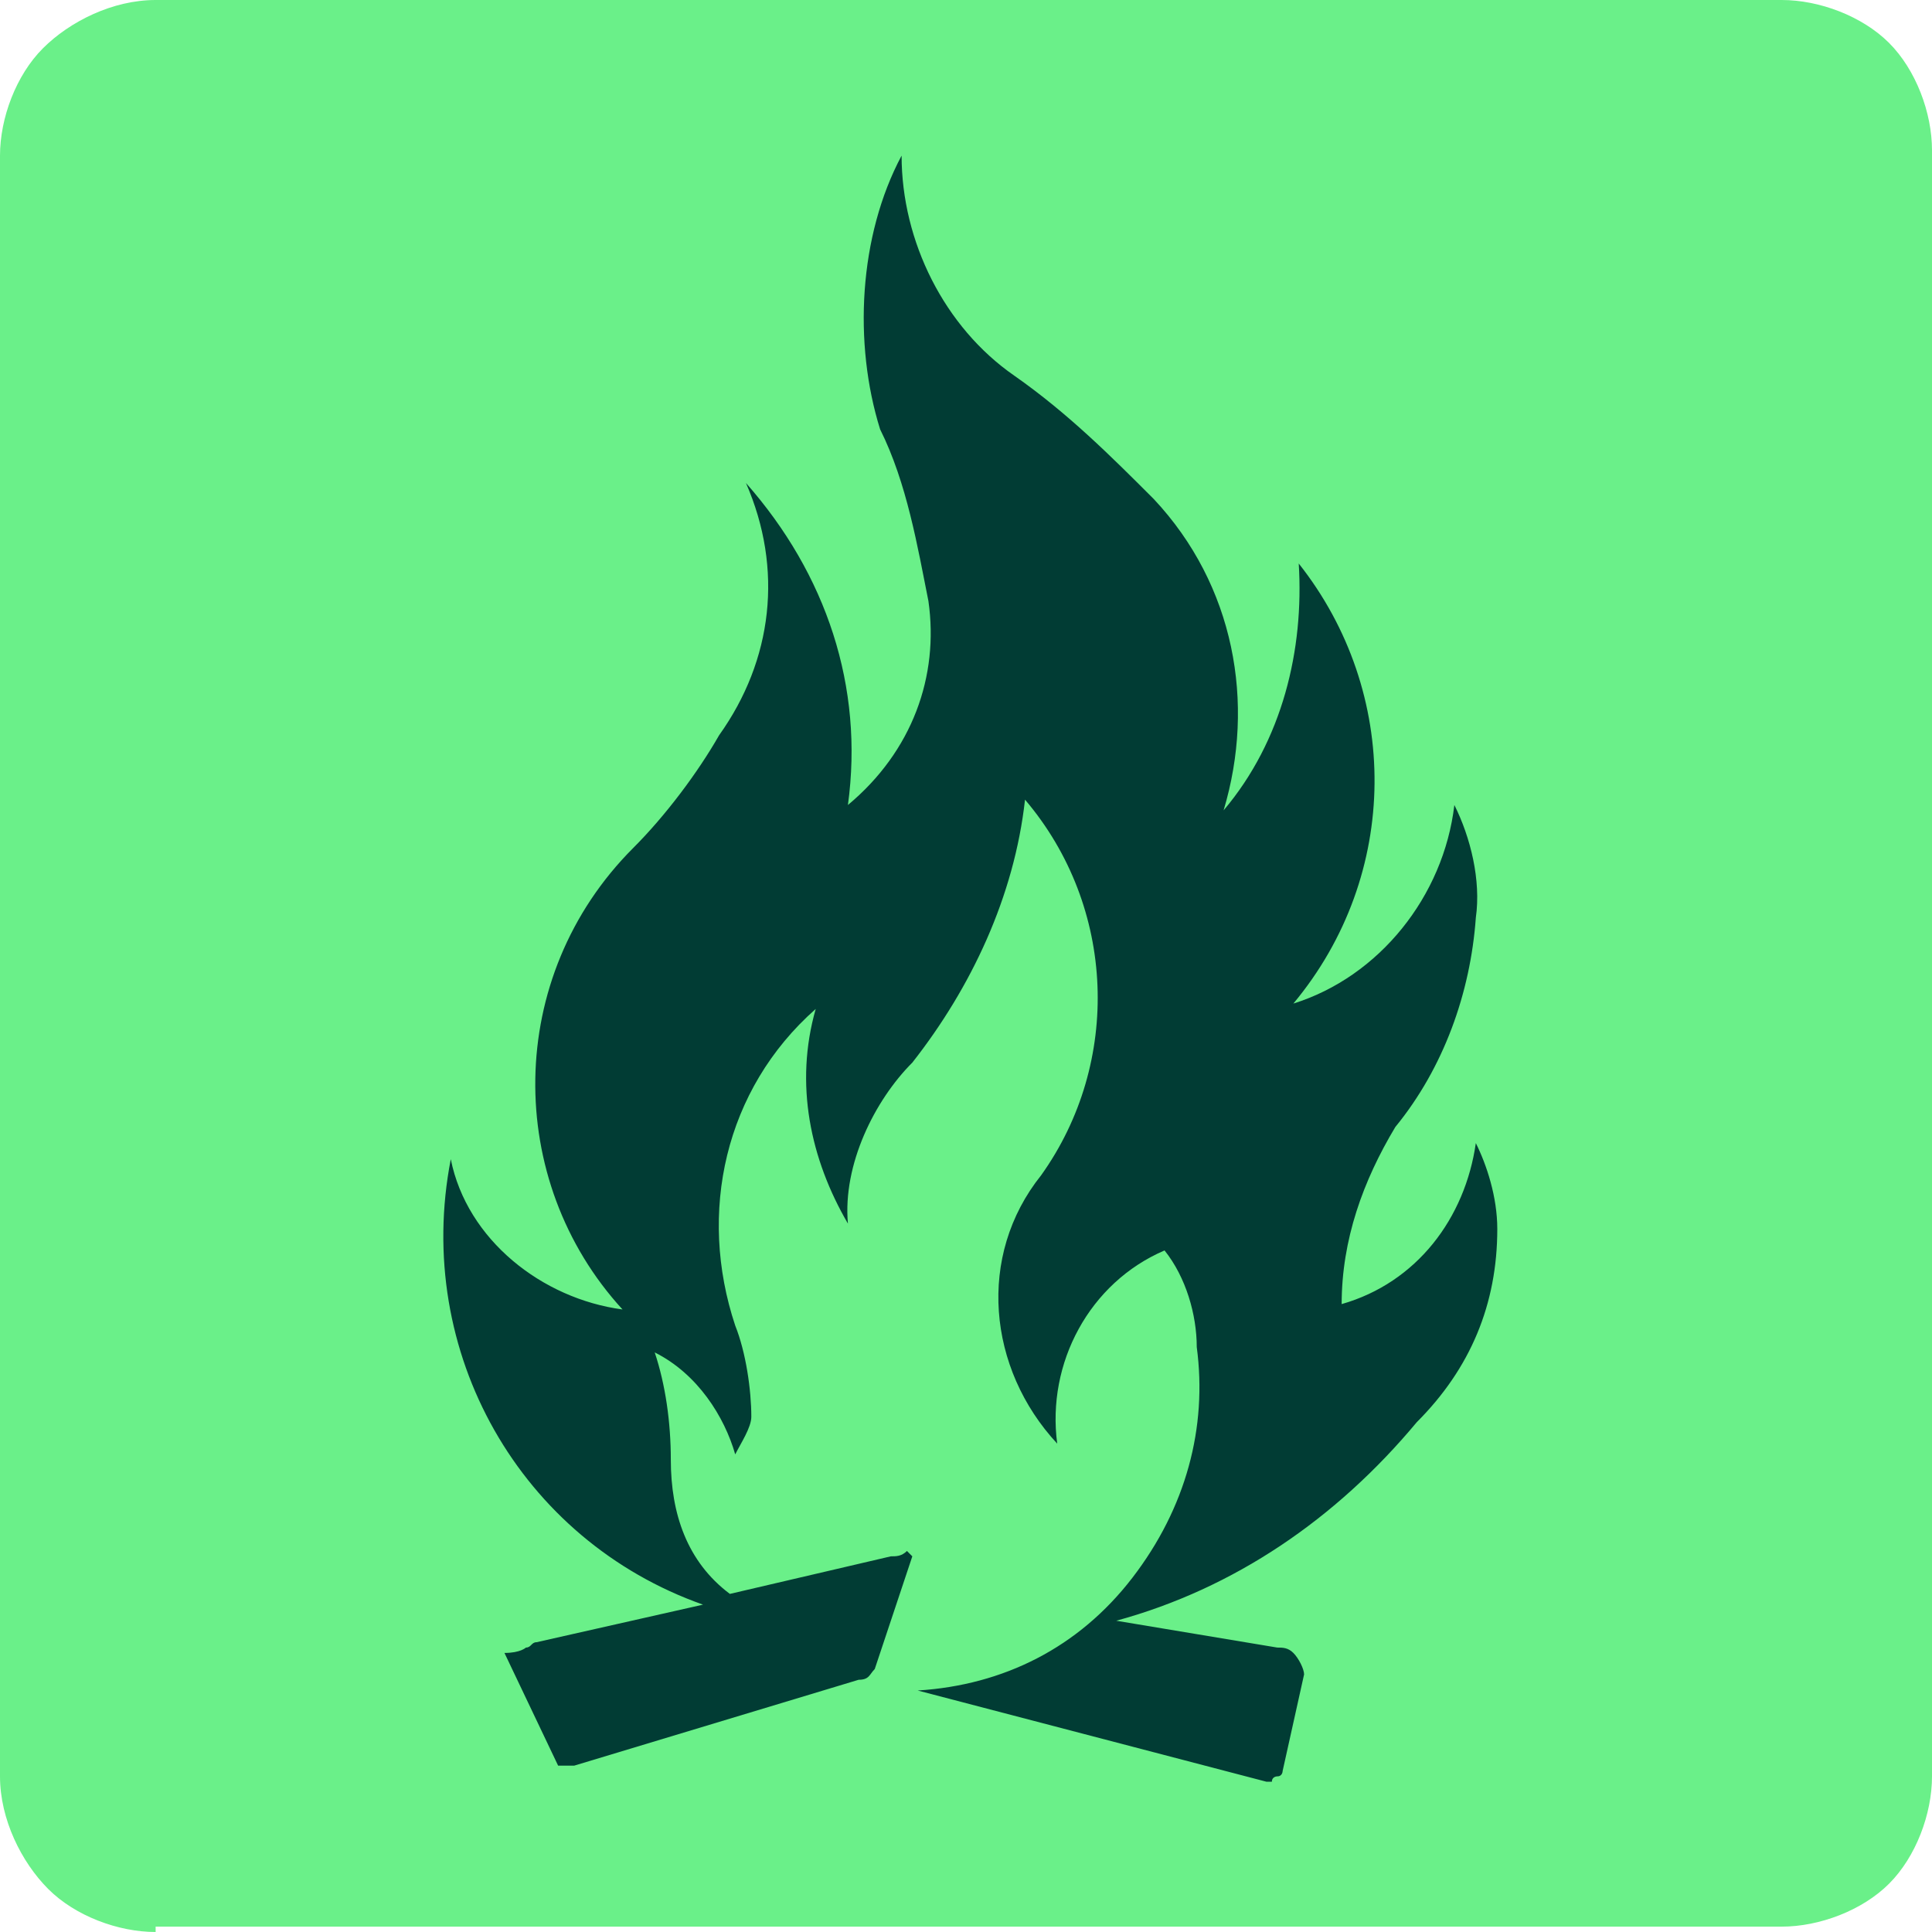
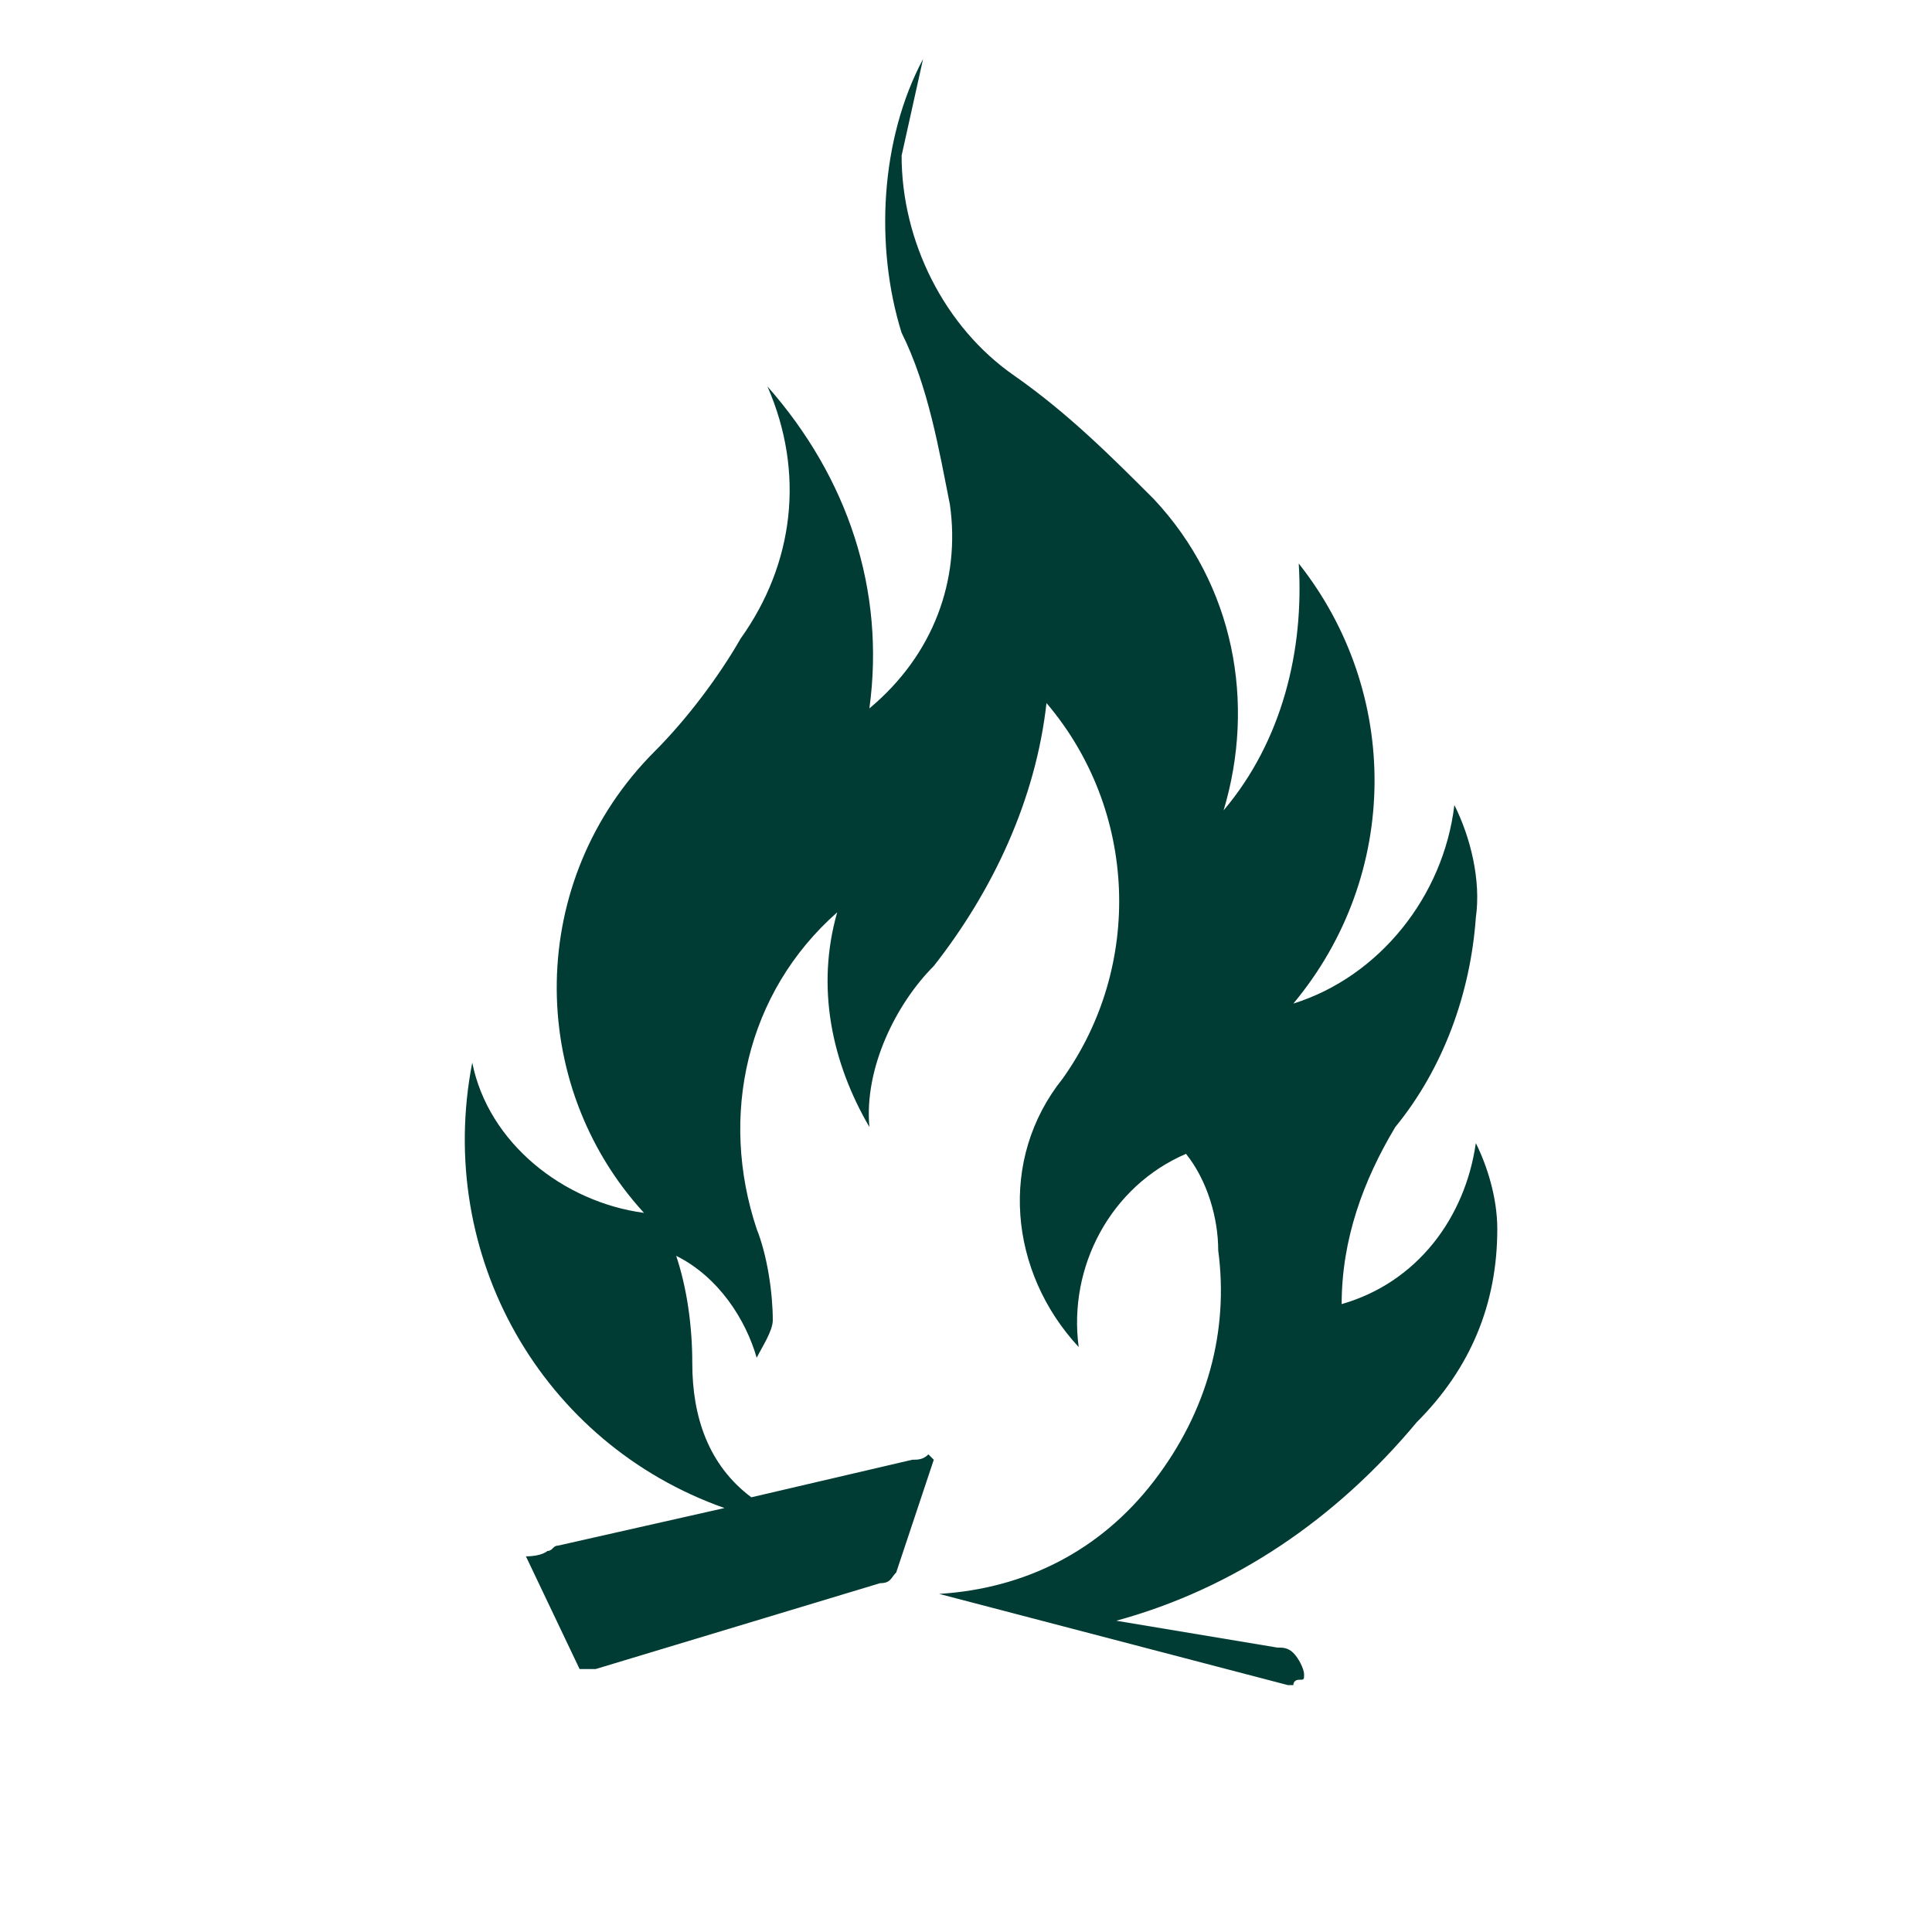
<svg xmlns="http://www.w3.org/2000/svg" width="36" height="36">
  <g fill-rule="evenodd" clip-rule="evenodd">
-     <path d="M2.9 36c-.7 0-1.5-.3-2-.8S0 33.9 0 33.1V2.9c0-.7.3-1.5.8-2S2.1 0 2.9 0h30.3c.7 0 1.5.3 2 .8s.8 1.3.8 2v30.3c0 .7-.3 1.5-.8 2s-1.3.8-2 .8H2.9" fill="#6af089" />
-     <path d="M16.8 2.9c0 1.6.8 3.2 2.1 4.1 1 .7 1.8 1.5 2.6 2.3 1.5 1.6 1.9 3.8 1.3 5.8 1.1-1.3 1.5-3 1.4-4.6 1.9 2.4 1.9 5.8-.1 8.2 1.6-.5 2.8-2 3-3.7.3.6.5 1.4.4 2.1-.1 1.4-.6 2.8-1.5 3.9-.6 1-1 2.1-1 3.3 1.4-.4 2.3-1.6 2.5-3 .2.4.4 1 .4 1.6 0 1.4-.5 2.6-1.5 3.6-1.5 1.8-3.4 3.1-5.6 3.7l3 .5c.1 0 .2 0 .3.1.1.1.2.3.2.4l-.4 1.8s0 .1-.1.1c0 0-.1 0-.1.1h-.1l-6.5-1.7c1.6-.1 3-.8 4-2.1s1.4-2.8 1.2-4.3c0-.6-.2-1.3-.6-1.8-1.4.6-2.2 2.1-2 3.6-1.3-1.4-1.5-3.5-.3-5 1.5-2.1 1.4-5-.3-7-.2 1.8-1 3.5-2.1 4.9-.7.7-1.3 1.9-1.2 3-.7-1.2-1-2.6-.6-4-1.7 1.5-2.2 3.8-1.5 5.9.2.5.3 1.2.3 1.7 0 .2-.2.5-.3.7-.2-.7-.7-1.5-1.5-1.9.2.6.3 1.3.3 2 0 1 .3 1.9 1.1 2.5l3-.7c.1 0 .2 0 .3-.1l.1.1-.7 2.1c-.1.1-.1.2-.3.2l-5.3 1.6h-.3l-1-2.1c.3 0 .4-.1.4-.1.1 0 .1-.1.2-.1l3.1-.7c-3.4-1.2-5.4-4.7-4.7-8.3.3 1.5 1.7 2.6 3.2 2.8-2.2-2.4-2.2-6.2.2-8.6.6-.6 1.2-1.4 1.6-2.1 1-1.4 1.2-3.1.5-4.7 1.5 1.7 2.2 3.8 1.9 6 1.2-1 1.7-2.4 1.5-3.8-.2-1-.4-2.2-.9-3.2-.5-1.6-.4-3.6.4-5.1" fill="#013c34" />
+     <path d="M16.8 2.9c0 1.6.8 3.2 2.1 4.1 1 .7 1.8 1.5 2.6 2.3 1.5 1.6 1.9 3.8 1.3 5.8 1.1-1.3 1.5-3 1.4-4.6 1.9 2.4 1.9 5.8-.1 8.2 1.6-.5 2.8-2 3-3.7.3.6.5 1.4.4 2.1-.1 1.4-.6 2.8-1.5 3.9-.6 1-1 2.1-1 3.3 1.4-.4 2.3-1.6 2.5-3 .2.4.4 1 .4 1.6 0 1.4-.5 2.6-1.5 3.6-1.5 1.8-3.4 3.1-5.6 3.7l3 .5c.1 0 .2 0 .3.1.1.1.2.3.2.4s0 .1-.1.1c0 0-.1 0-.1.1h-.1l-6.5-1.7c1.6-.1 3-.8 4-2.1s1.4-2.8 1.2-4.3c0-.6-.2-1.3-.6-1.8-1.4.6-2.2 2.1-2 3.6-1.3-1.4-1.5-3.5-.3-5 1.5-2.1 1.4-5-.3-7-.2 1.8-1 3.5-2.1 4.9-.7.7-1.3 1.9-1.2 3-.7-1.2-1-2.6-.6-4-1.7 1.5-2.2 3.8-1.5 5.9.2.5.3 1.2.3 1.7 0 .2-.2.5-.3.7-.2-.7-.7-1.5-1.5-1.9.2.6.3 1.3.3 2 0 1 .3 1.9 1.1 2.5l3-.7c.1 0 .2 0 .3-.1l.1.1-.7 2.1c-.1.1-.1.2-.3.2l-5.3 1.6h-.3l-1-2.1c.3 0 .4-.1.4-.1.1 0 .1-.1.2-.1l3.1-.7c-3.4-1.2-5.4-4.7-4.7-8.3.3 1.5 1.7 2.6 3.2 2.8-2.2-2.4-2.2-6.2.2-8.6.6-.6 1.2-1.4 1.6-2.1 1-1.4 1.2-3.1.5-4.7 1.5 1.7 2.2 3.8 1.9 6 1.2-1 1.7-2.4 1.5-3.8-.2-1-.4-2.2-.9-3.2-.5-1.6-.4-3.6.4-5.1" fill="#013c34" />
  </g>
</svg>